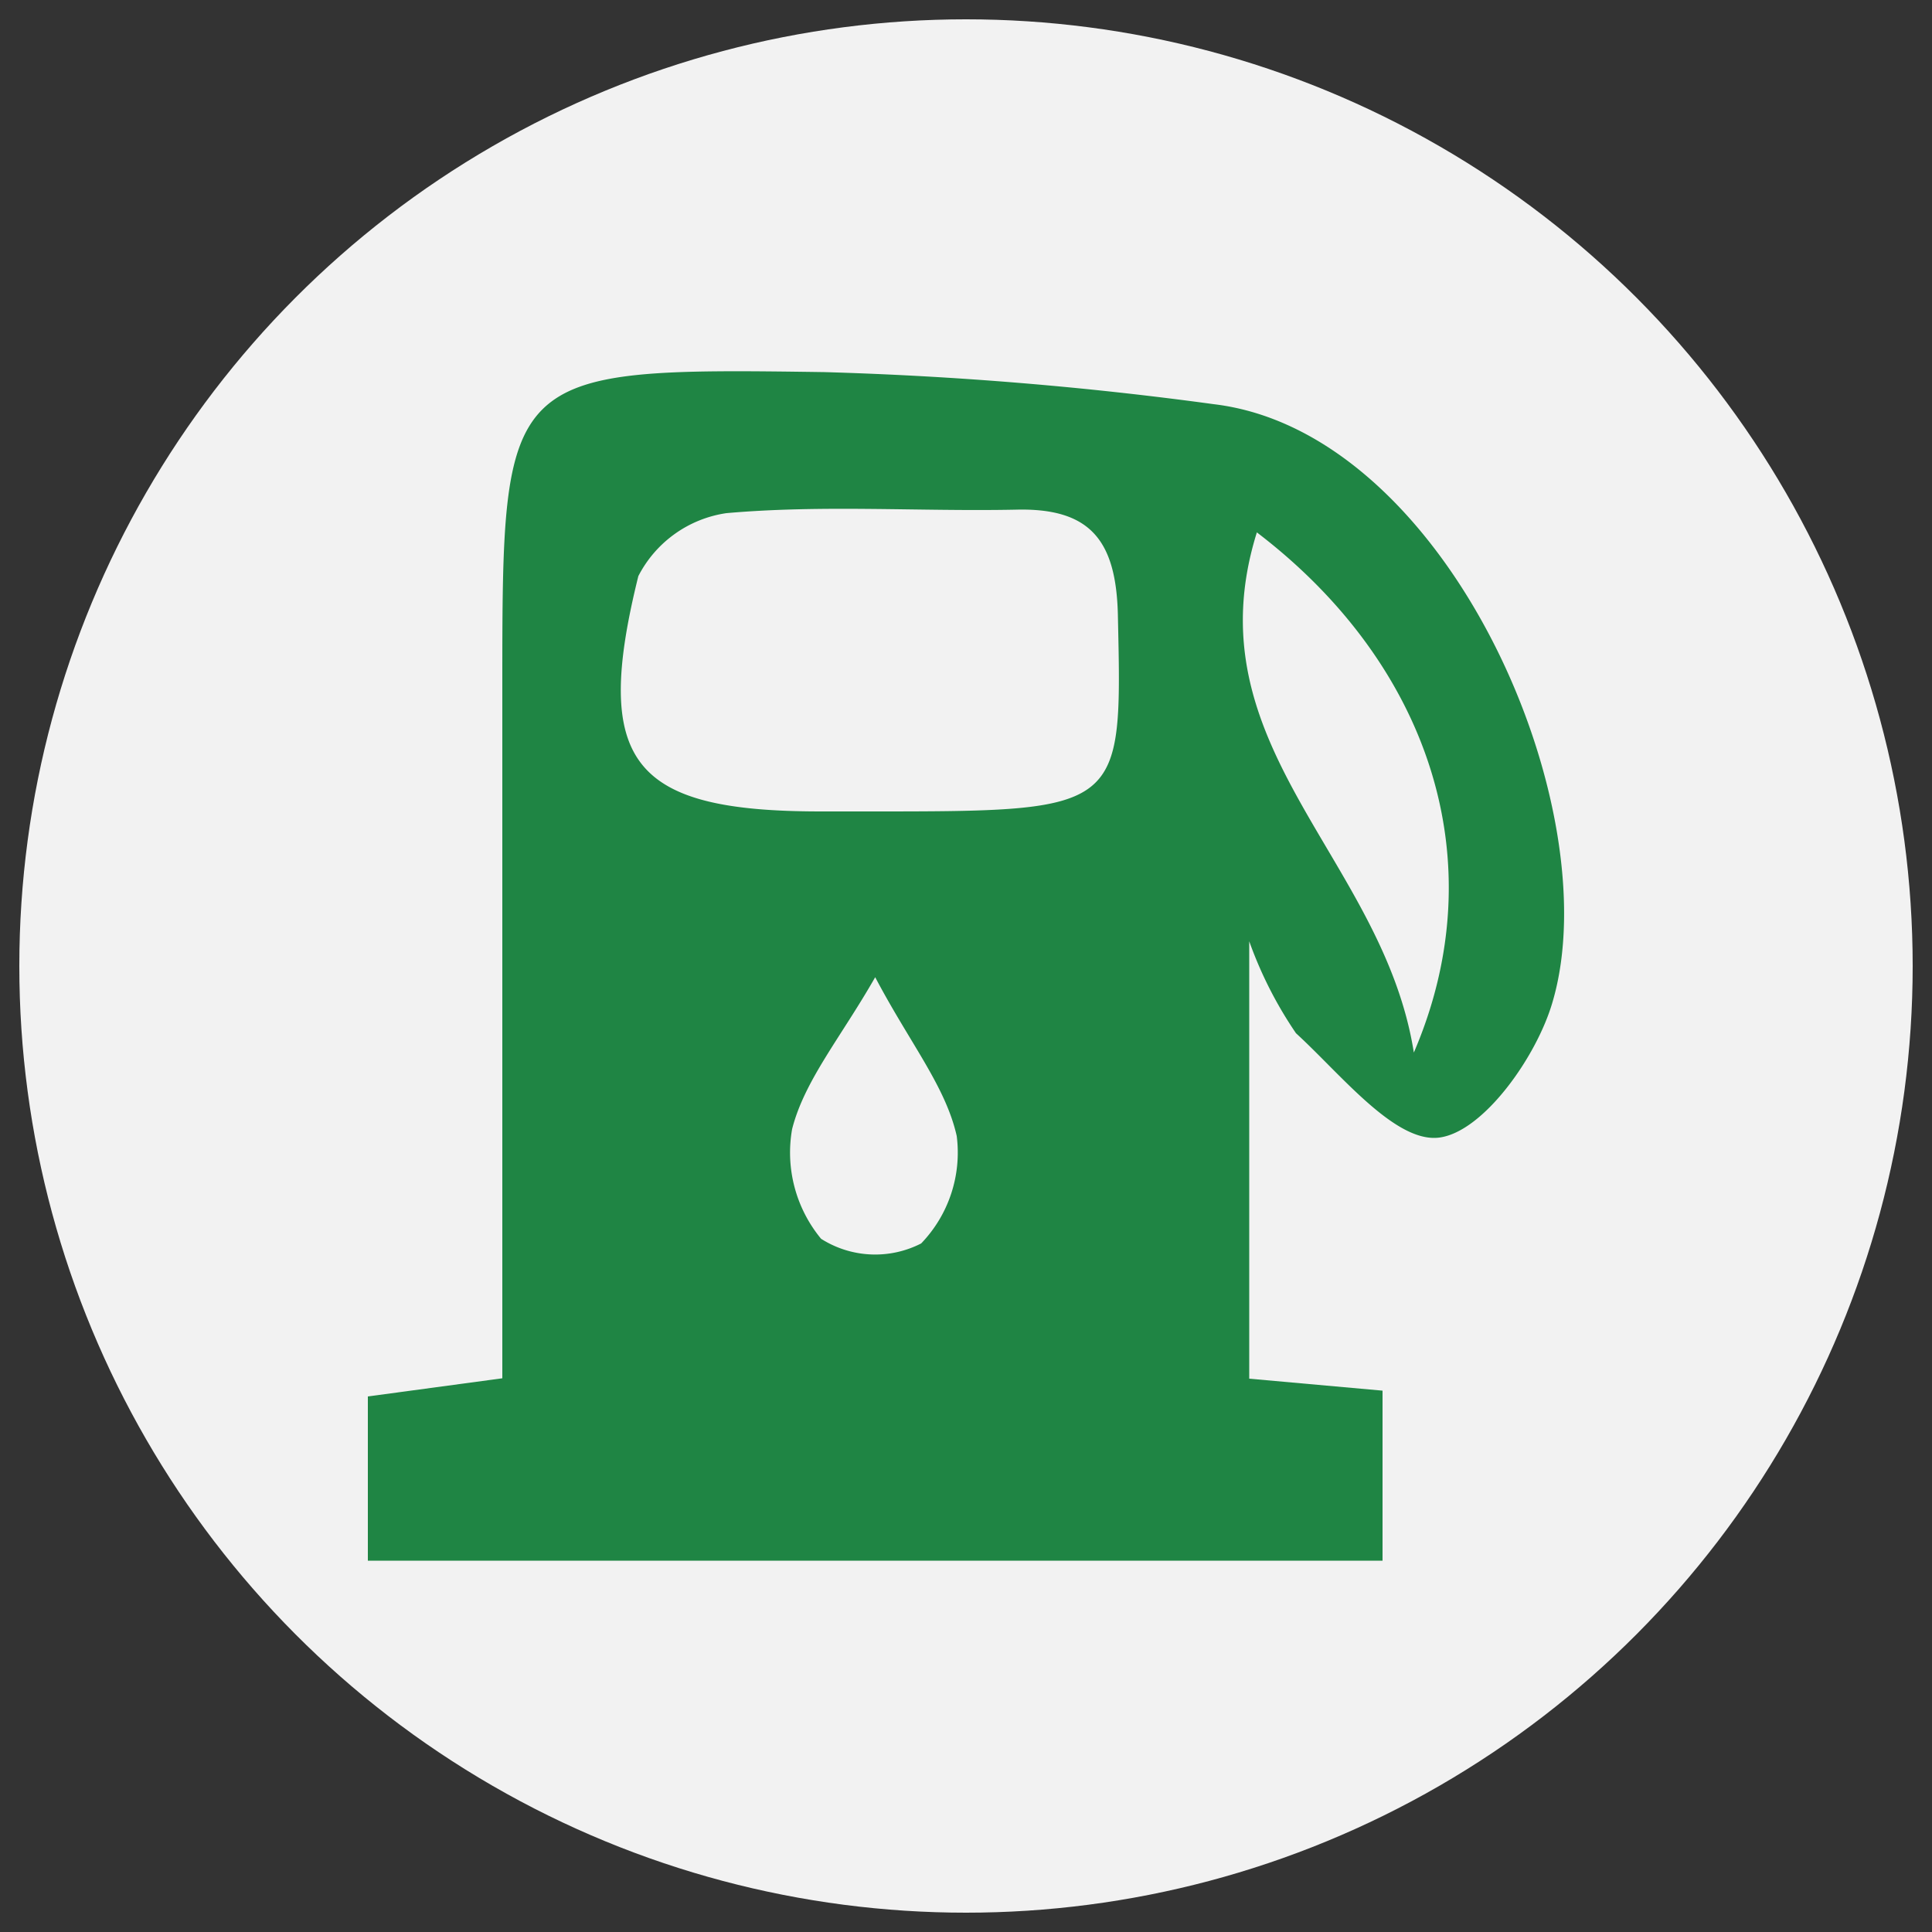
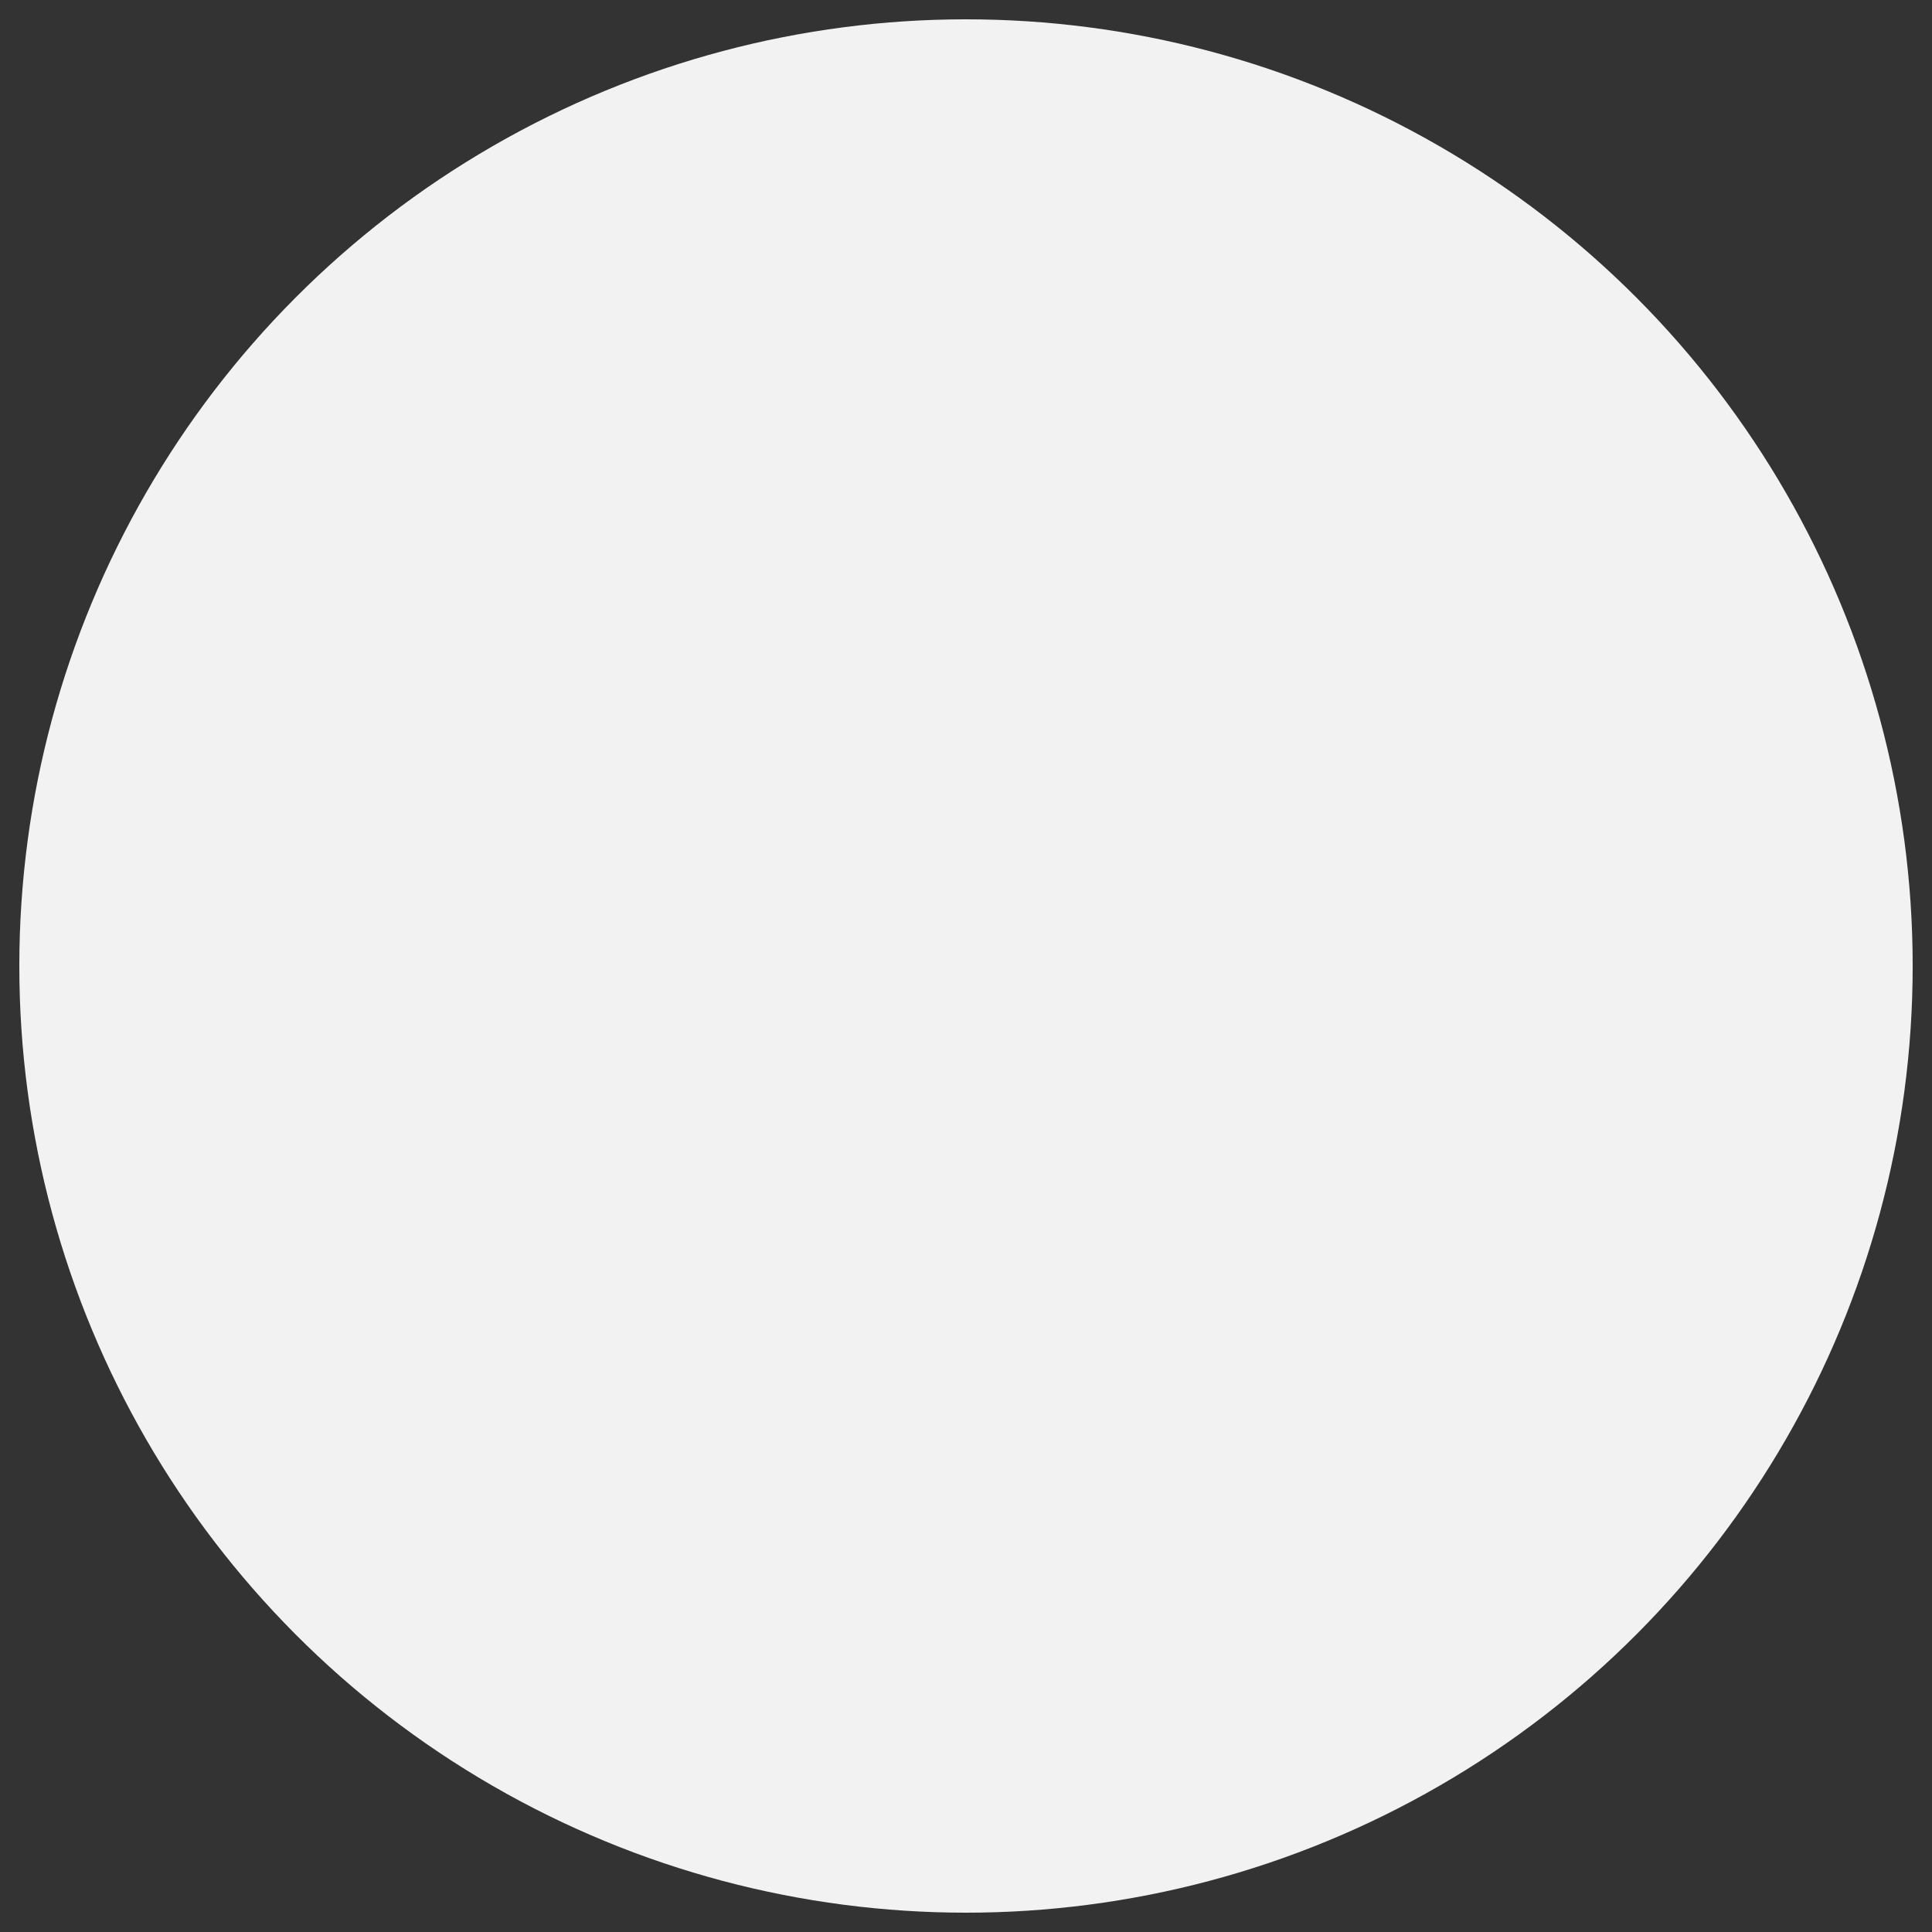
<svg xmlns="http://www.w3.org/2000/svg" id="图层_1" data-name="图层 1" viewBox="0 0 50 50">
  <rect x="0" y="0" width="50" height="50" fill="#333333" stroke="none" />
  <defs>
    <style>.cls-1{fill:#f2f2f2;}.cls-2{fill:#1f8544;}</style>
  </defs>
  <circle class="cls-1" cx="25" cy="25" r="24.5" />
-   <path class="cls-2" d="M32.33,35.68l3.45.31v4.4H9.52V36.14L13,35.67V17.8c0-8.21,0-8.29,8.33-8.17a94.46,94.46,0,0,1,10.08.83c6.06.72,10.25,10.45,8.77,15.47-.41,1.42-1.79,3.36-2.93,3.51s-2.55-1.64-3.71-2.7a10.44,10.44,0,0,1-1.21-2.38ZM22.44,21c6.68,0,6.6,0,6.49-5.11-.05-1.91-.72-2.75-2.64-2.7-2.5.05-5-.13-7.49.09a3.06,3.06,0,0,0-2.28,1.63c-1.2,4.84-.15,6.09,4.72,6.09Zm10.09-7.23c-1.74,5.55,3.26,8.41,4.06,13.47C38.71,22.31,37,17.19,32.53,13.78ZM22.65,25.29c-.89,1.56-1.83,2.67-2.15,3.93a3.5,3.5,0,0,0,.75,2.84,2.61,2.61,0,0,0,2.59.12,3.39,3.39,0,0,0,.92-2.78C24.47,28.11,23.55,27,22.65,25.29Z" />
</svg>